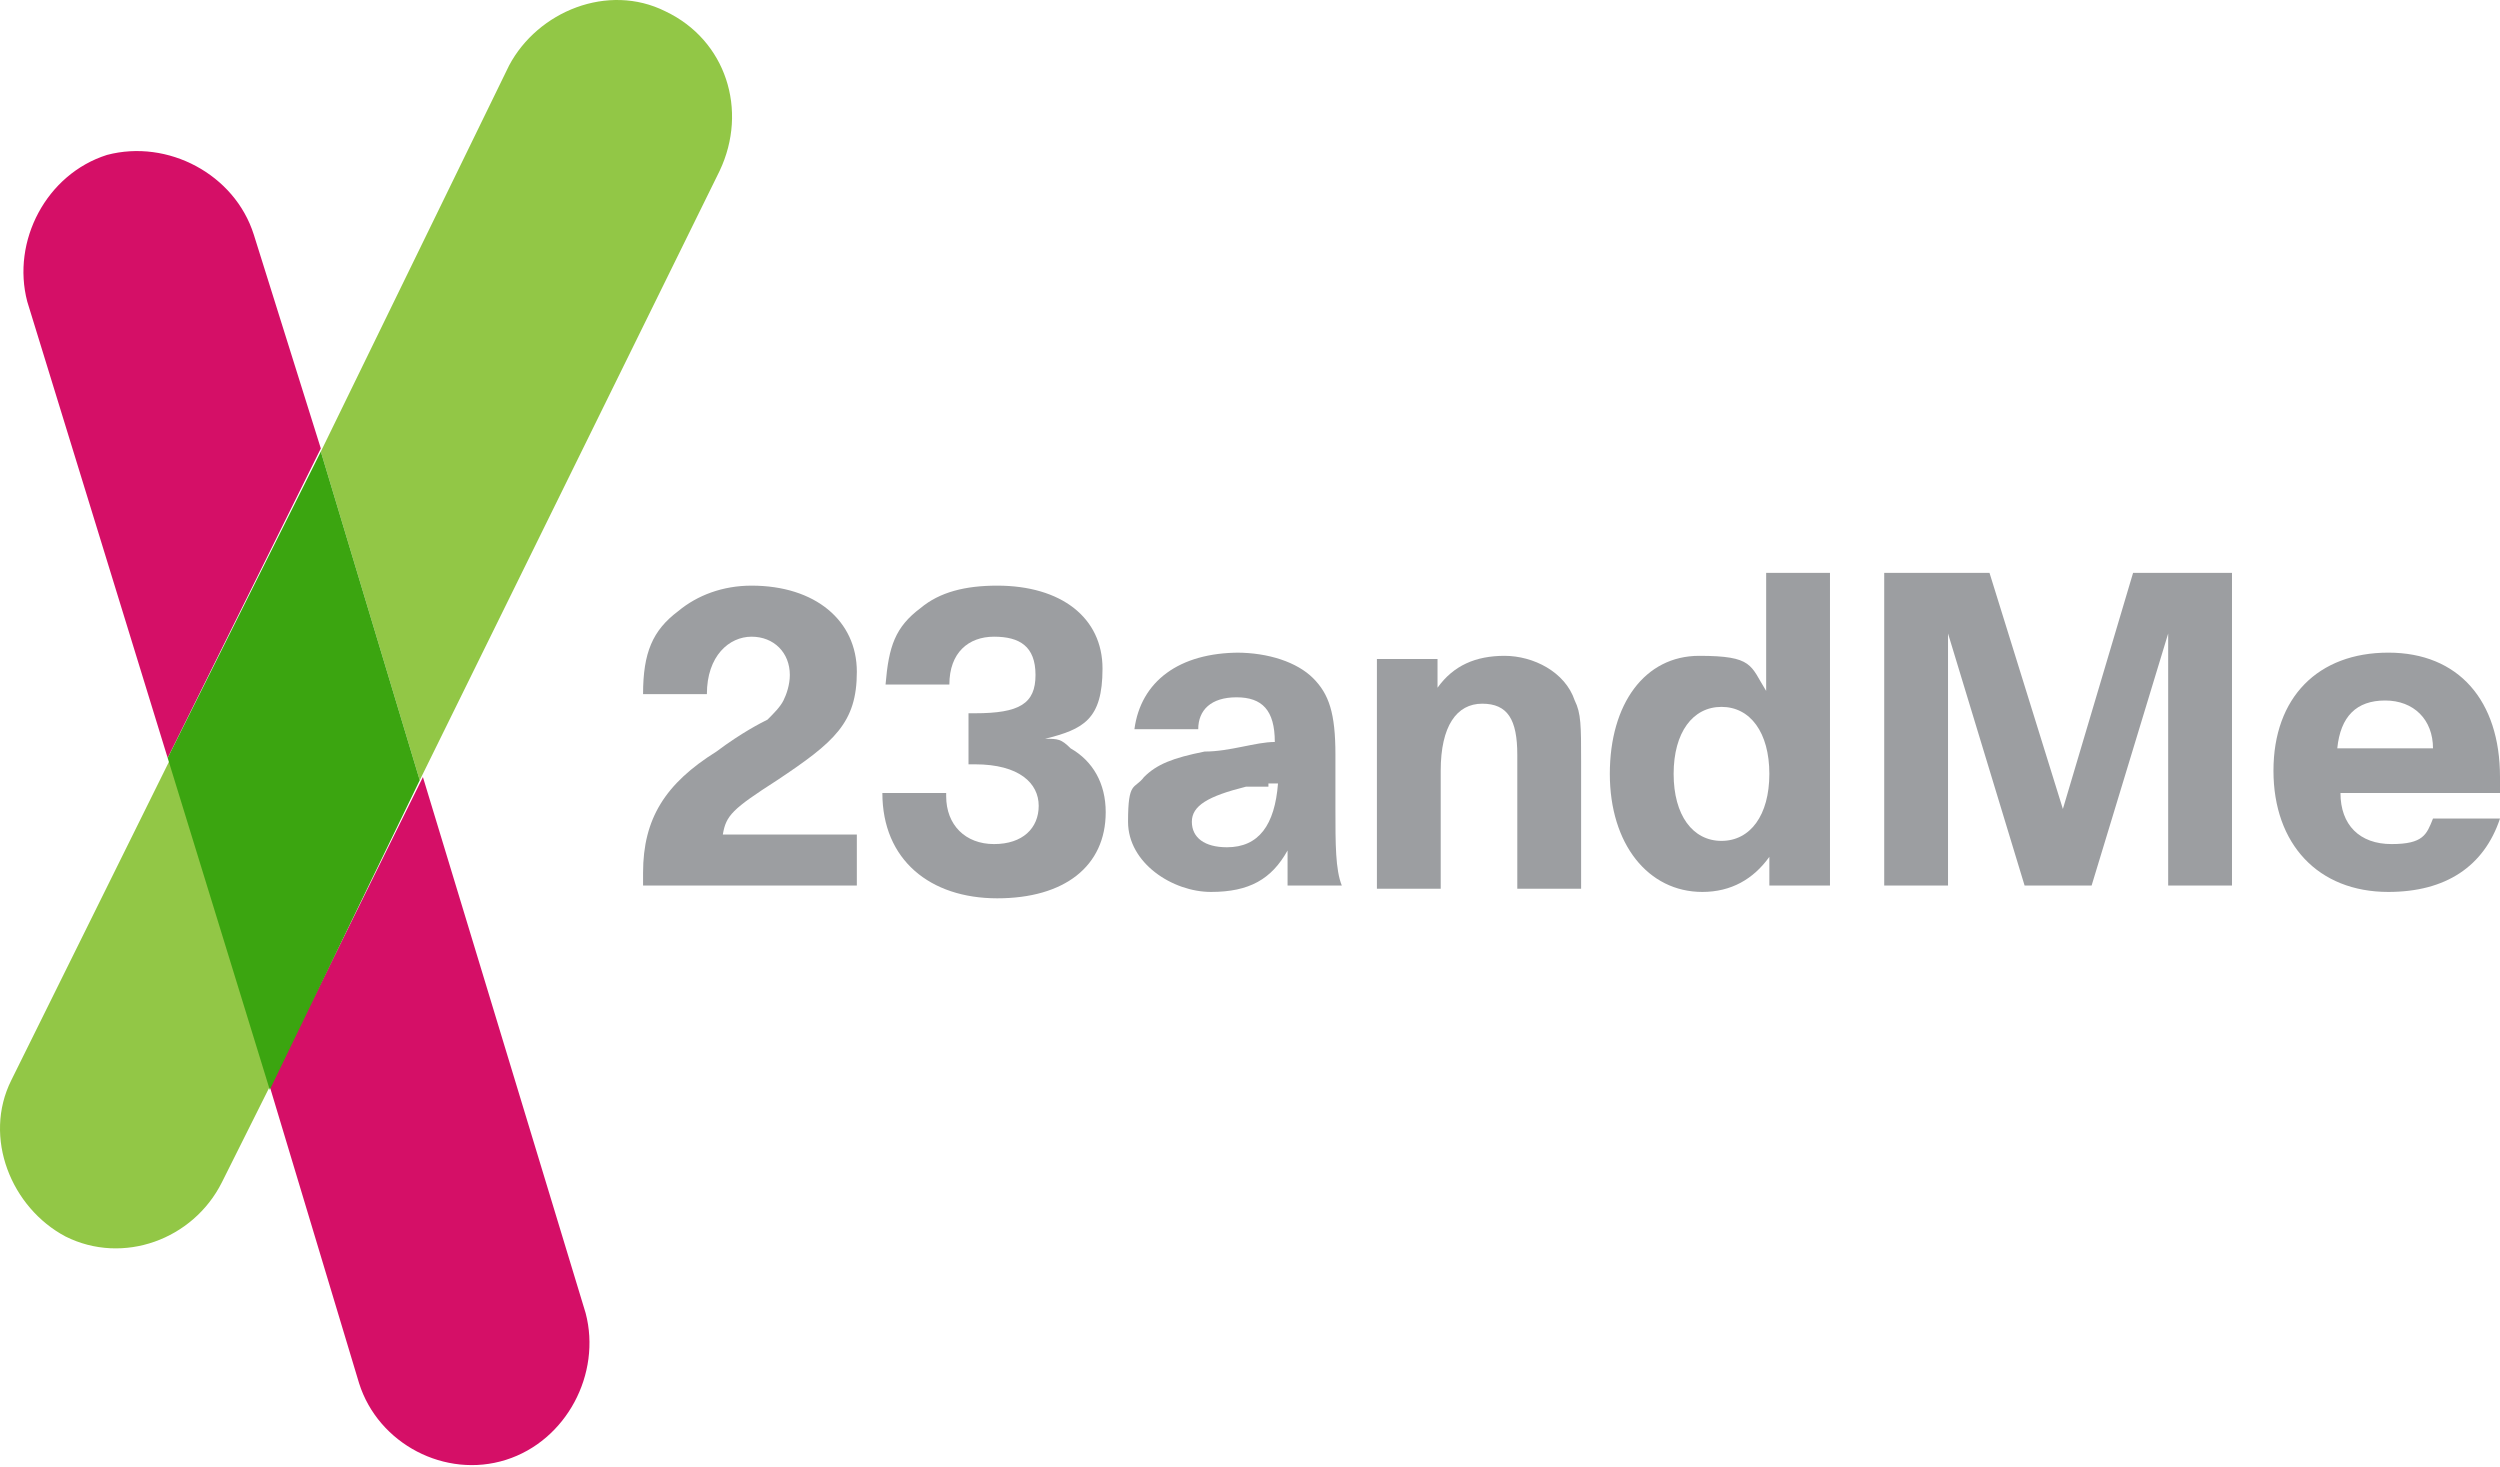
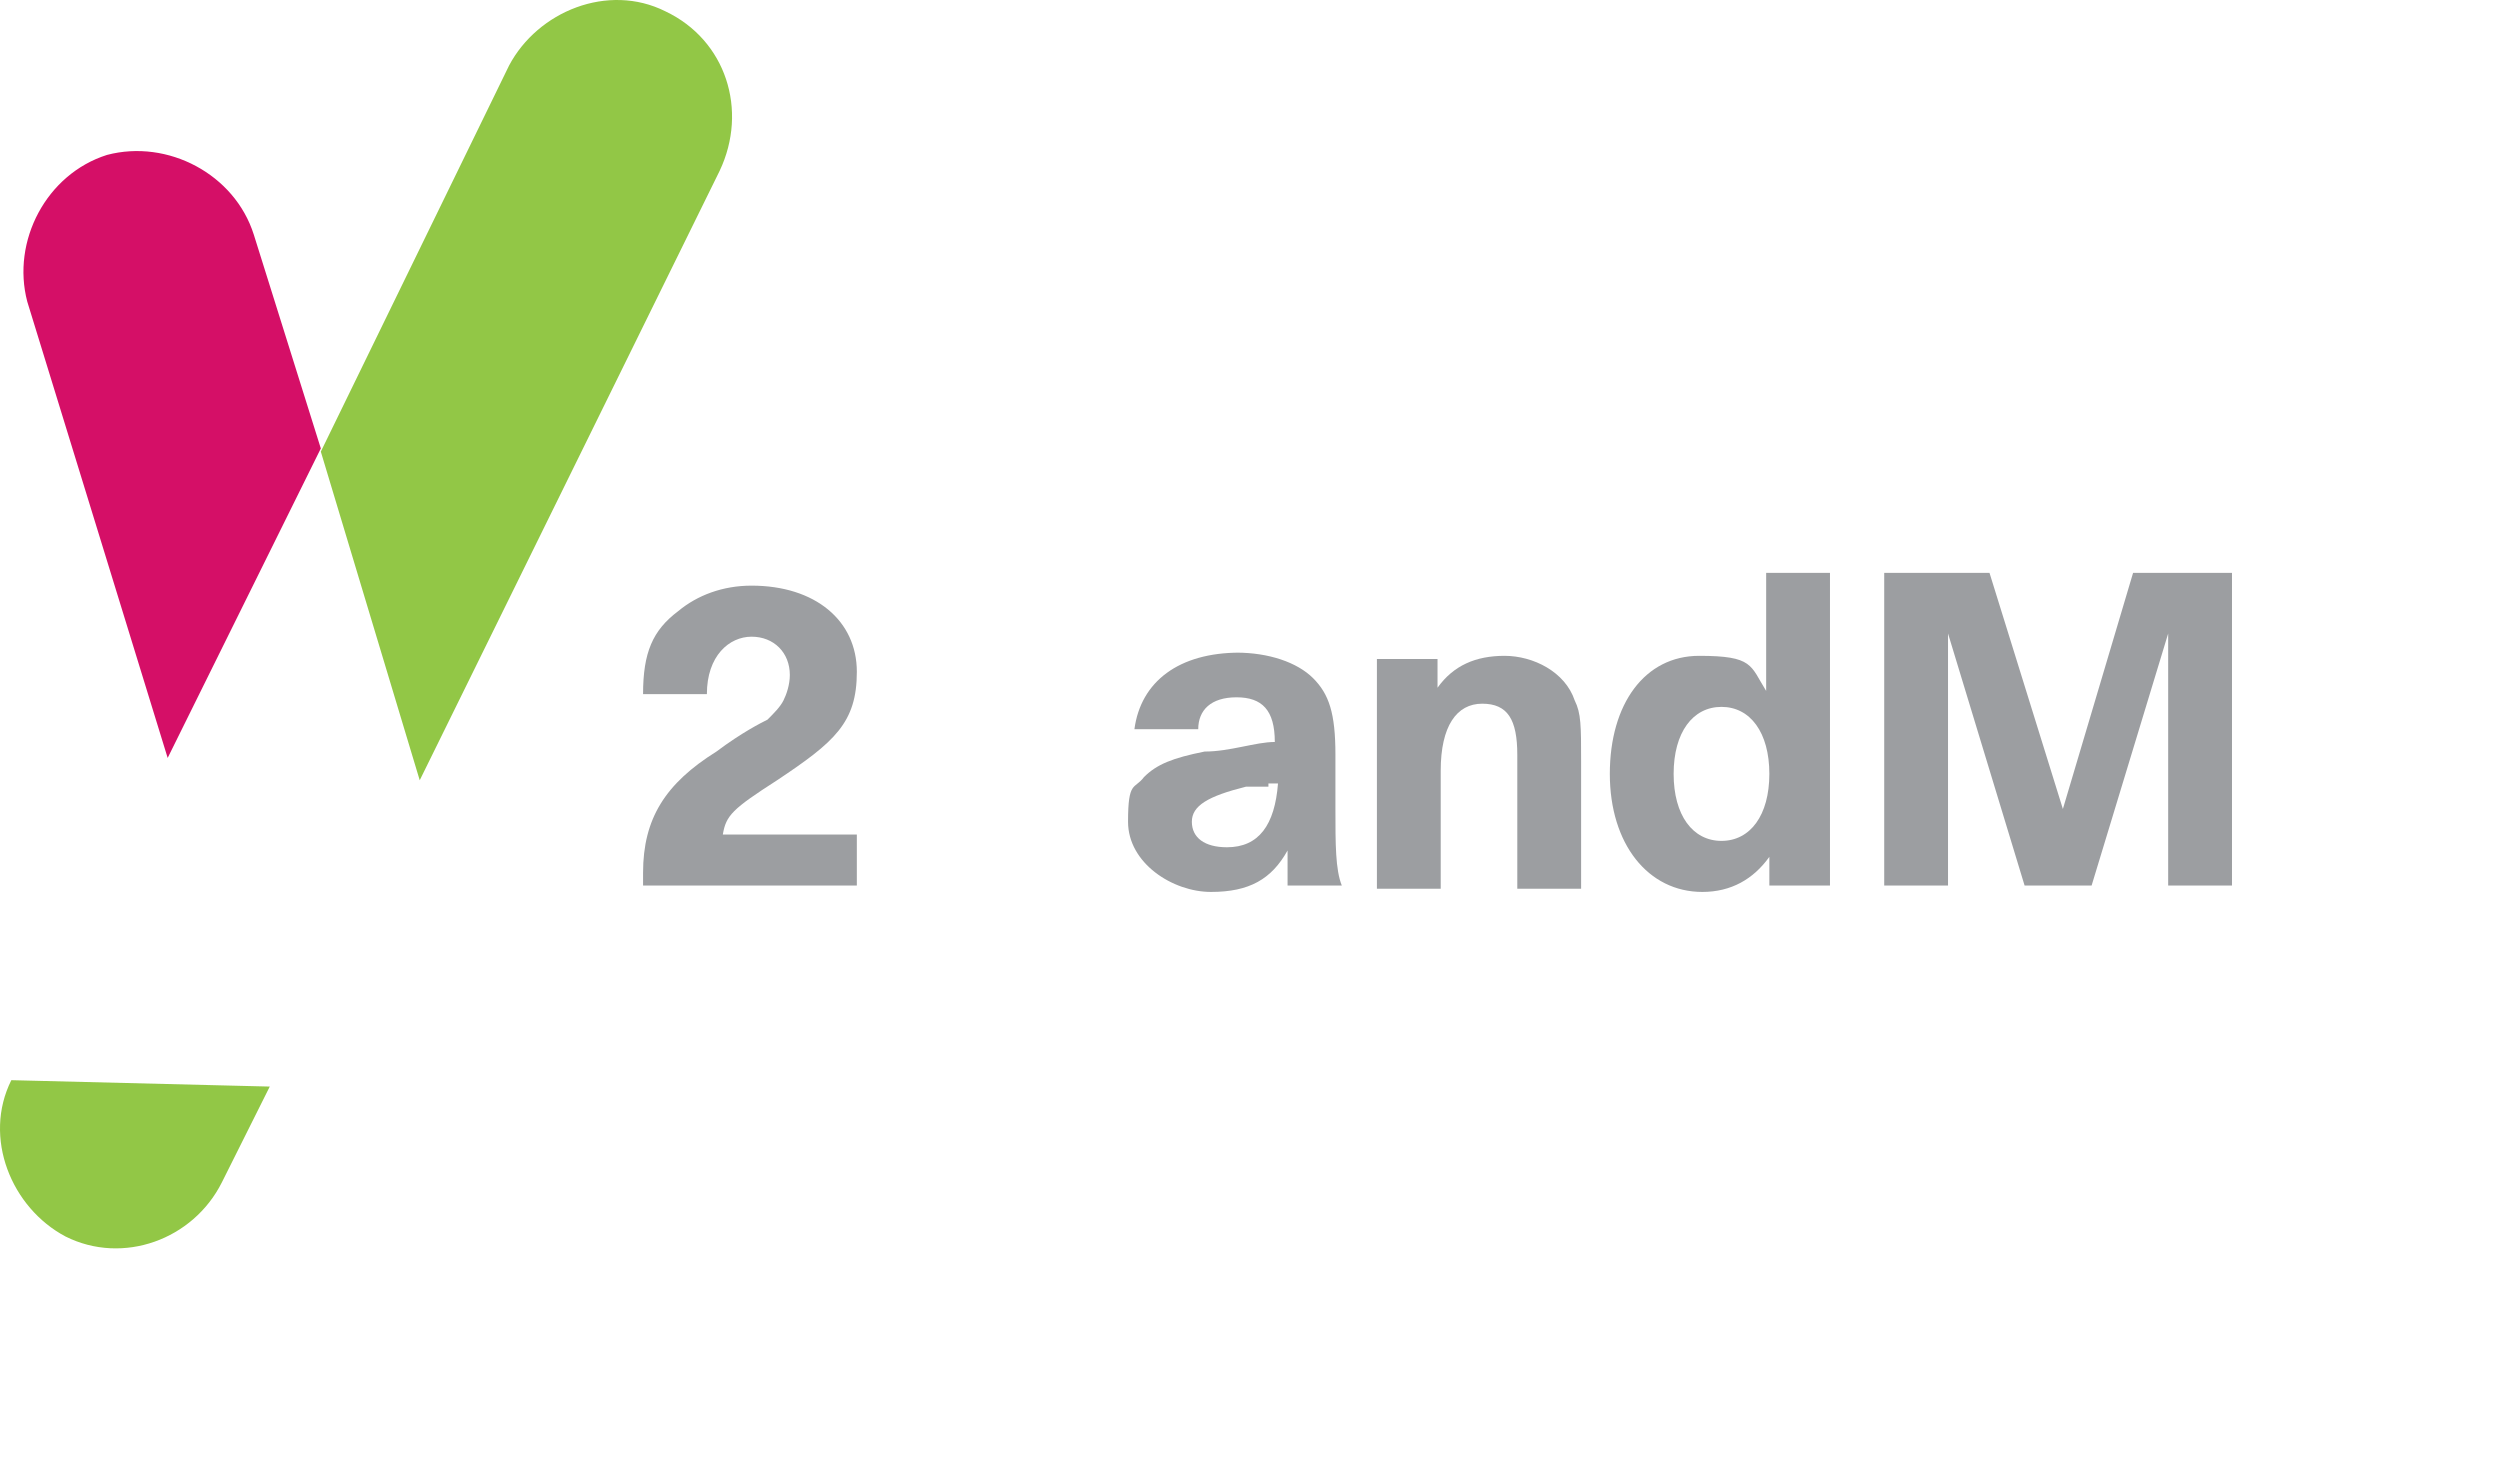
<svg xmlns="http://www.w3.org/2000/svg" width="300" height="176" viewBox="0 0 300 176" fill="none">
-   <path d="M1.359 129.622C-2.087 136.514 1.359 144.937 7.868 148.383C14.76 151.829 23.183 148.766 26.629 141.874L32.372 130.388L20.503 90.952L1.359 129.622Z" fill="#92C746" />
+   <path d="M1.359 129.622C-2.087 136.514 1.359 144.937 7.868 148.383C14.76 151.829 23.183 148.766 26.629 141.874L32.372 130.388L1.359 129.622Z" fill="#92C746" />
  <path d="M79.848 1.359C72.957 -2.087 64.533 1.359 61.087 7.868L38.498 54.196L50.367 93.632L86.357 20.503C89.803 13.228 87.123 4.805 79.848 1.359Z" fill="#92C746" />
-   <path d="M43.092 165.995C45.39 173.269 53.43 177.481 60.705 175.184C67.979 172.887 72.191 164.846 70.276 157.572L50.75 93.249L32.372 130.388L43.092 165.995Z" fill="#D50F67" />
  <path d="M30.458 28.16C28.16 20.886 20.12 16.674 12.845 18.589C5.571 20.886 1.359 28.926 3.274 36.201L20.12 90.952L38.498 53.813L30.458 28.16Z" fill="#D50F67" />
-   <path d="M20.12 90.952L32.372 130.77L50.367 93.632L38.498 54.196L20.12 90.952Z" fill="#3BA510" />
  <path d="M102.821 106.267H77.168V104.735C77.168 98.226 79.848 94.015 85.974 90.186C89.037 87.889 91.334 86.74 92.1 86.357C92.866 85.592 93.632 84.826 94.014 84.06C94.397 83.294 94.78 82.146 94.78 80.997C94.78 78.317 92.866 76.403 90.186 76.403C87.506 76.403 84.826 78.7 84.826 83.294H77.168C77.168 78.317 78.317 75.637 81.38 73.34C83.677 71.425 86.74 70.277 90.186 70.277C97.843 70.277 102.821 74.488 102.821 80.614C102.821 86.74 100.14 89.037 93.249 93.632C87.889 97.078 87.123 97.844 86.74 100.141H102.821V106.267Z" fill="#9C9EA1" />
-   <path d="M113.541 95.546C113.541 98.992 115.838 101.289 119.284 101.289C122.73 101.289 124.644 99.375 124.644 96.695C124.644 94.015 122.347 91.718 116.987 91.718H116.221V85.592H116.987C122.347 85.592 124.261 84.443 124.261 80.997C124.261 77.551 122.347 76.403 119.284 76.403C116.221 76.403 113.924 78.317 113.924 82.146H106.266C106.649 77.551 107.415 75.254 110.478 72.957C112.775 71.043 115.838 70.277 119.667 70.277C127.324 70.277 132.302 74.106 132.302 80.231C132.302 86.357 130.005 87.506 125.41 88.655C126.942 88.655 127.324 88.655 128.473 89.803C131.153 91.335 132.685 94.015 132.685 97.461C132.685 103.97 127.707 107.798 119.667 107.798C111.627 107.798 105.884 103.204 105.884 95.163H113.541C113.541 95.163 113.541 95.163 113.541 95.546Z" fill="#9C9EA1" />
  <path d="M148.382 78.317C152.211 78.317 155.657 79.466 157.571 81.38C159.486 83.294 160.251 85.591 160.251 90.569V97.078C160.251 101.289 160.251 104.352 161.017 106.267H154.508C154.508 104.735 154.508 104.352 154.508 103.204V102.055C152.594 105.501 149.914 107.032 145.319 107.032C140.725 107.032 135.365 103.586 135.365 98.609C135.365 93.632 136.13 94.78 137.279 93.249C138.811 91.717 140.725 90.952 144.554 90.186C147.617 90.186 150.68 89.037 152.977 89.037C152.977 85.209 151.445 83.677 148.382 83.677C145.319 83.677 143.788 85.209 143.788 87.506H136.13C136.896 81.763 141.491 78.317 148.765 78.317H148.382ZM152.211 94.398H149.531C144.937 95.546 143.022 96.695 143.022 98.609C143.022 100.524 144.554 101.672 147.234 101.672C151.062 101.672 152.977 98.992 153.36 94.015H152.211V94.398Z" fill="#9C9EA1" />
  <path d="M172.503 82.528C174.418 79.848 177.098 78.7 180.544 78.7C183.99 78.7 187.818 80.614 188.967 84.06C189.733 85.591 189.733 87.123 189.733 91.335V106.649H182.075V90.569C182.075 86.357 180.927 84.443 177.864 84.443C174.801 84.443 172.886 87.123 172.886 92.483V106.649H165.229V79.083H172.503V82.528Z" fill="#9C9EA1" />
  <path d="M219.597 106.267H212.322V102.821C210.408 105.501 207.728 107.032 204.282 107.032C197.773 107.032 193.179 101.289 193.179 92.866C193.179 84.443 197.39 78.7 203.899 78.7C210.408 78.7 210.025 79.848 211.939 82.911V68.745H219.597V106.267ZM206.579 100.906C210.025 100.906 212.322 97.843 212.322 92.866C212.322 87.889 210.025 84.826 206.579 84.826C203.133 84.826 200.836 87.889 200.836 92.866C200.836 97.843 203.133 100.906 206.579 100.906Z" fill="#9C9EA1" />
  <path d="M267.839 106.267H260.181V76.02L250.992 106.267H242.952L233.763 76.02V106.267H226.106V68.745H238.74L247.546 97.078L255.97 68.745H267.839V106.267Z" fill="#9C9EA1" />
-   <path d="M286.599 107.032C278.176 107.032 272.816 101.289 272.816 92.483C272.816 83.677 278.176 78.317 286.599 78.317C295.023 78.317 300 84.06 300 93.249V95.163H280.856C280.856 98.992 283.154 101.289 286.982 101.289C290.811 101.289 291.194 100.141 291.96 98.226H300C298.086 103.969 293.491 107.032 286.599 107.032ZM291.96 89.803C291.96 86.357 289.662 84.06 286.217 84.06C282.771 84.06 280.856 85.974 280.473 89.803H291.96Z" fill="#9C9EA1" />
</svg>